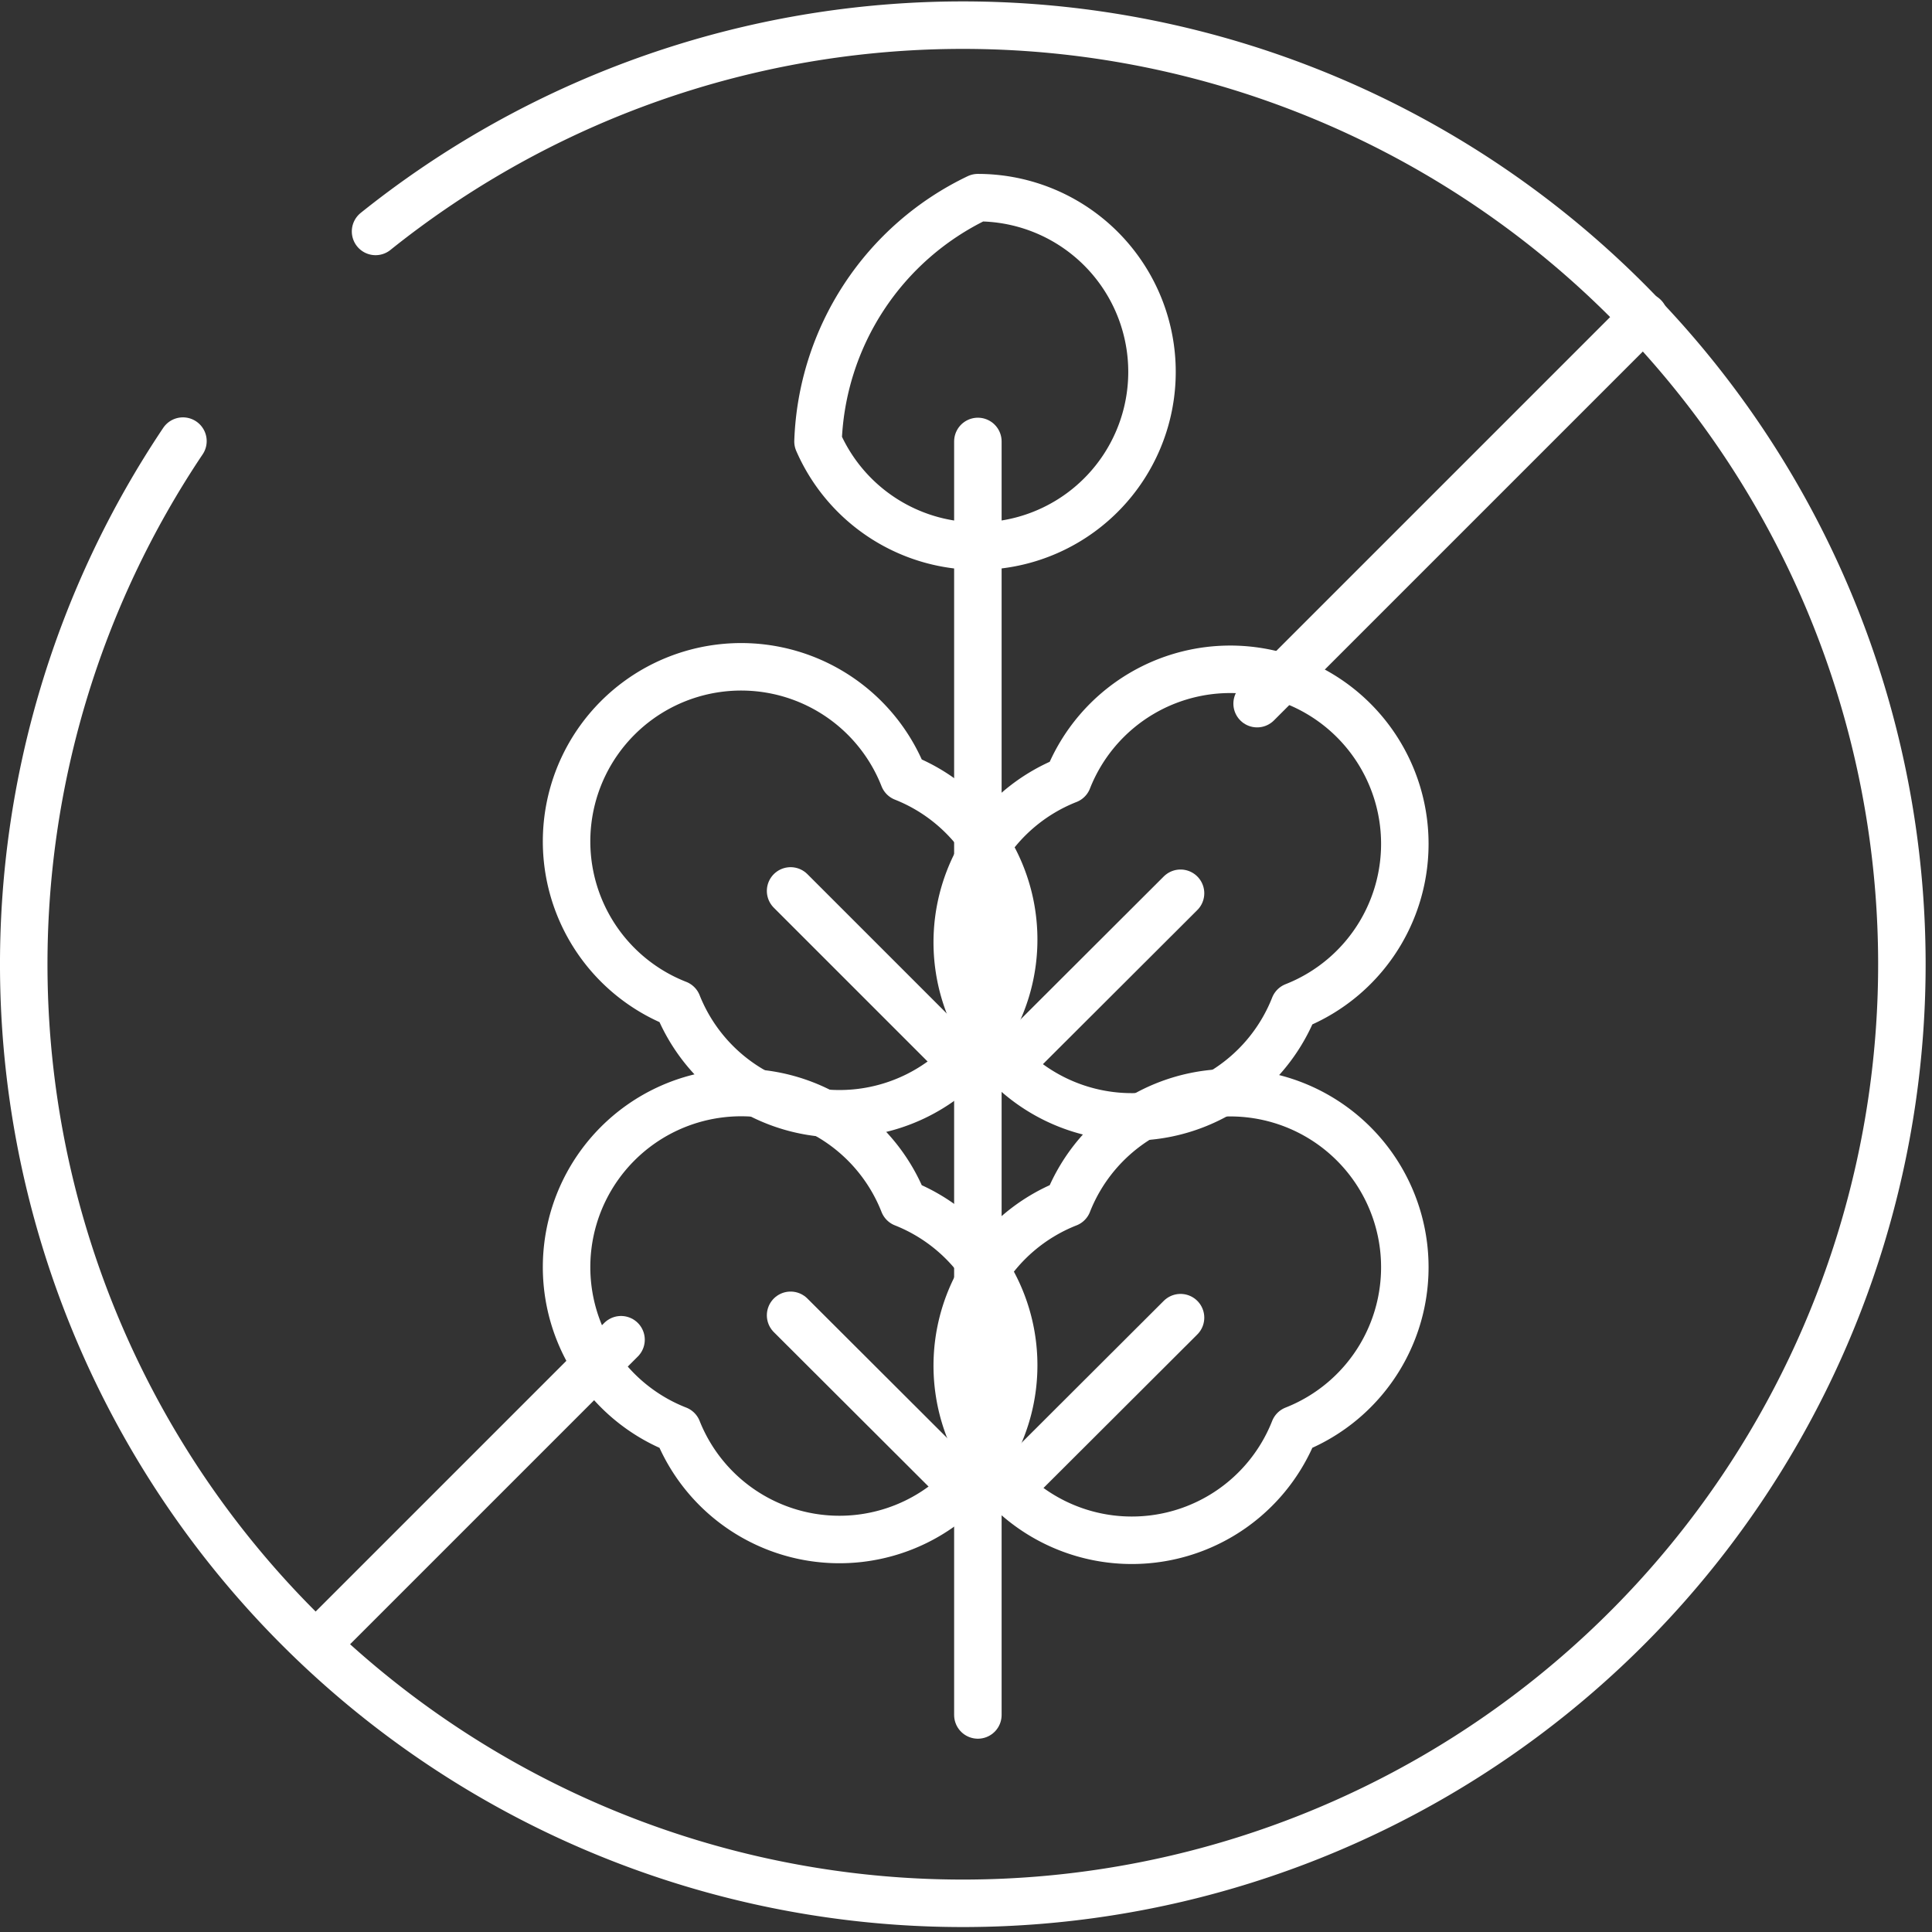
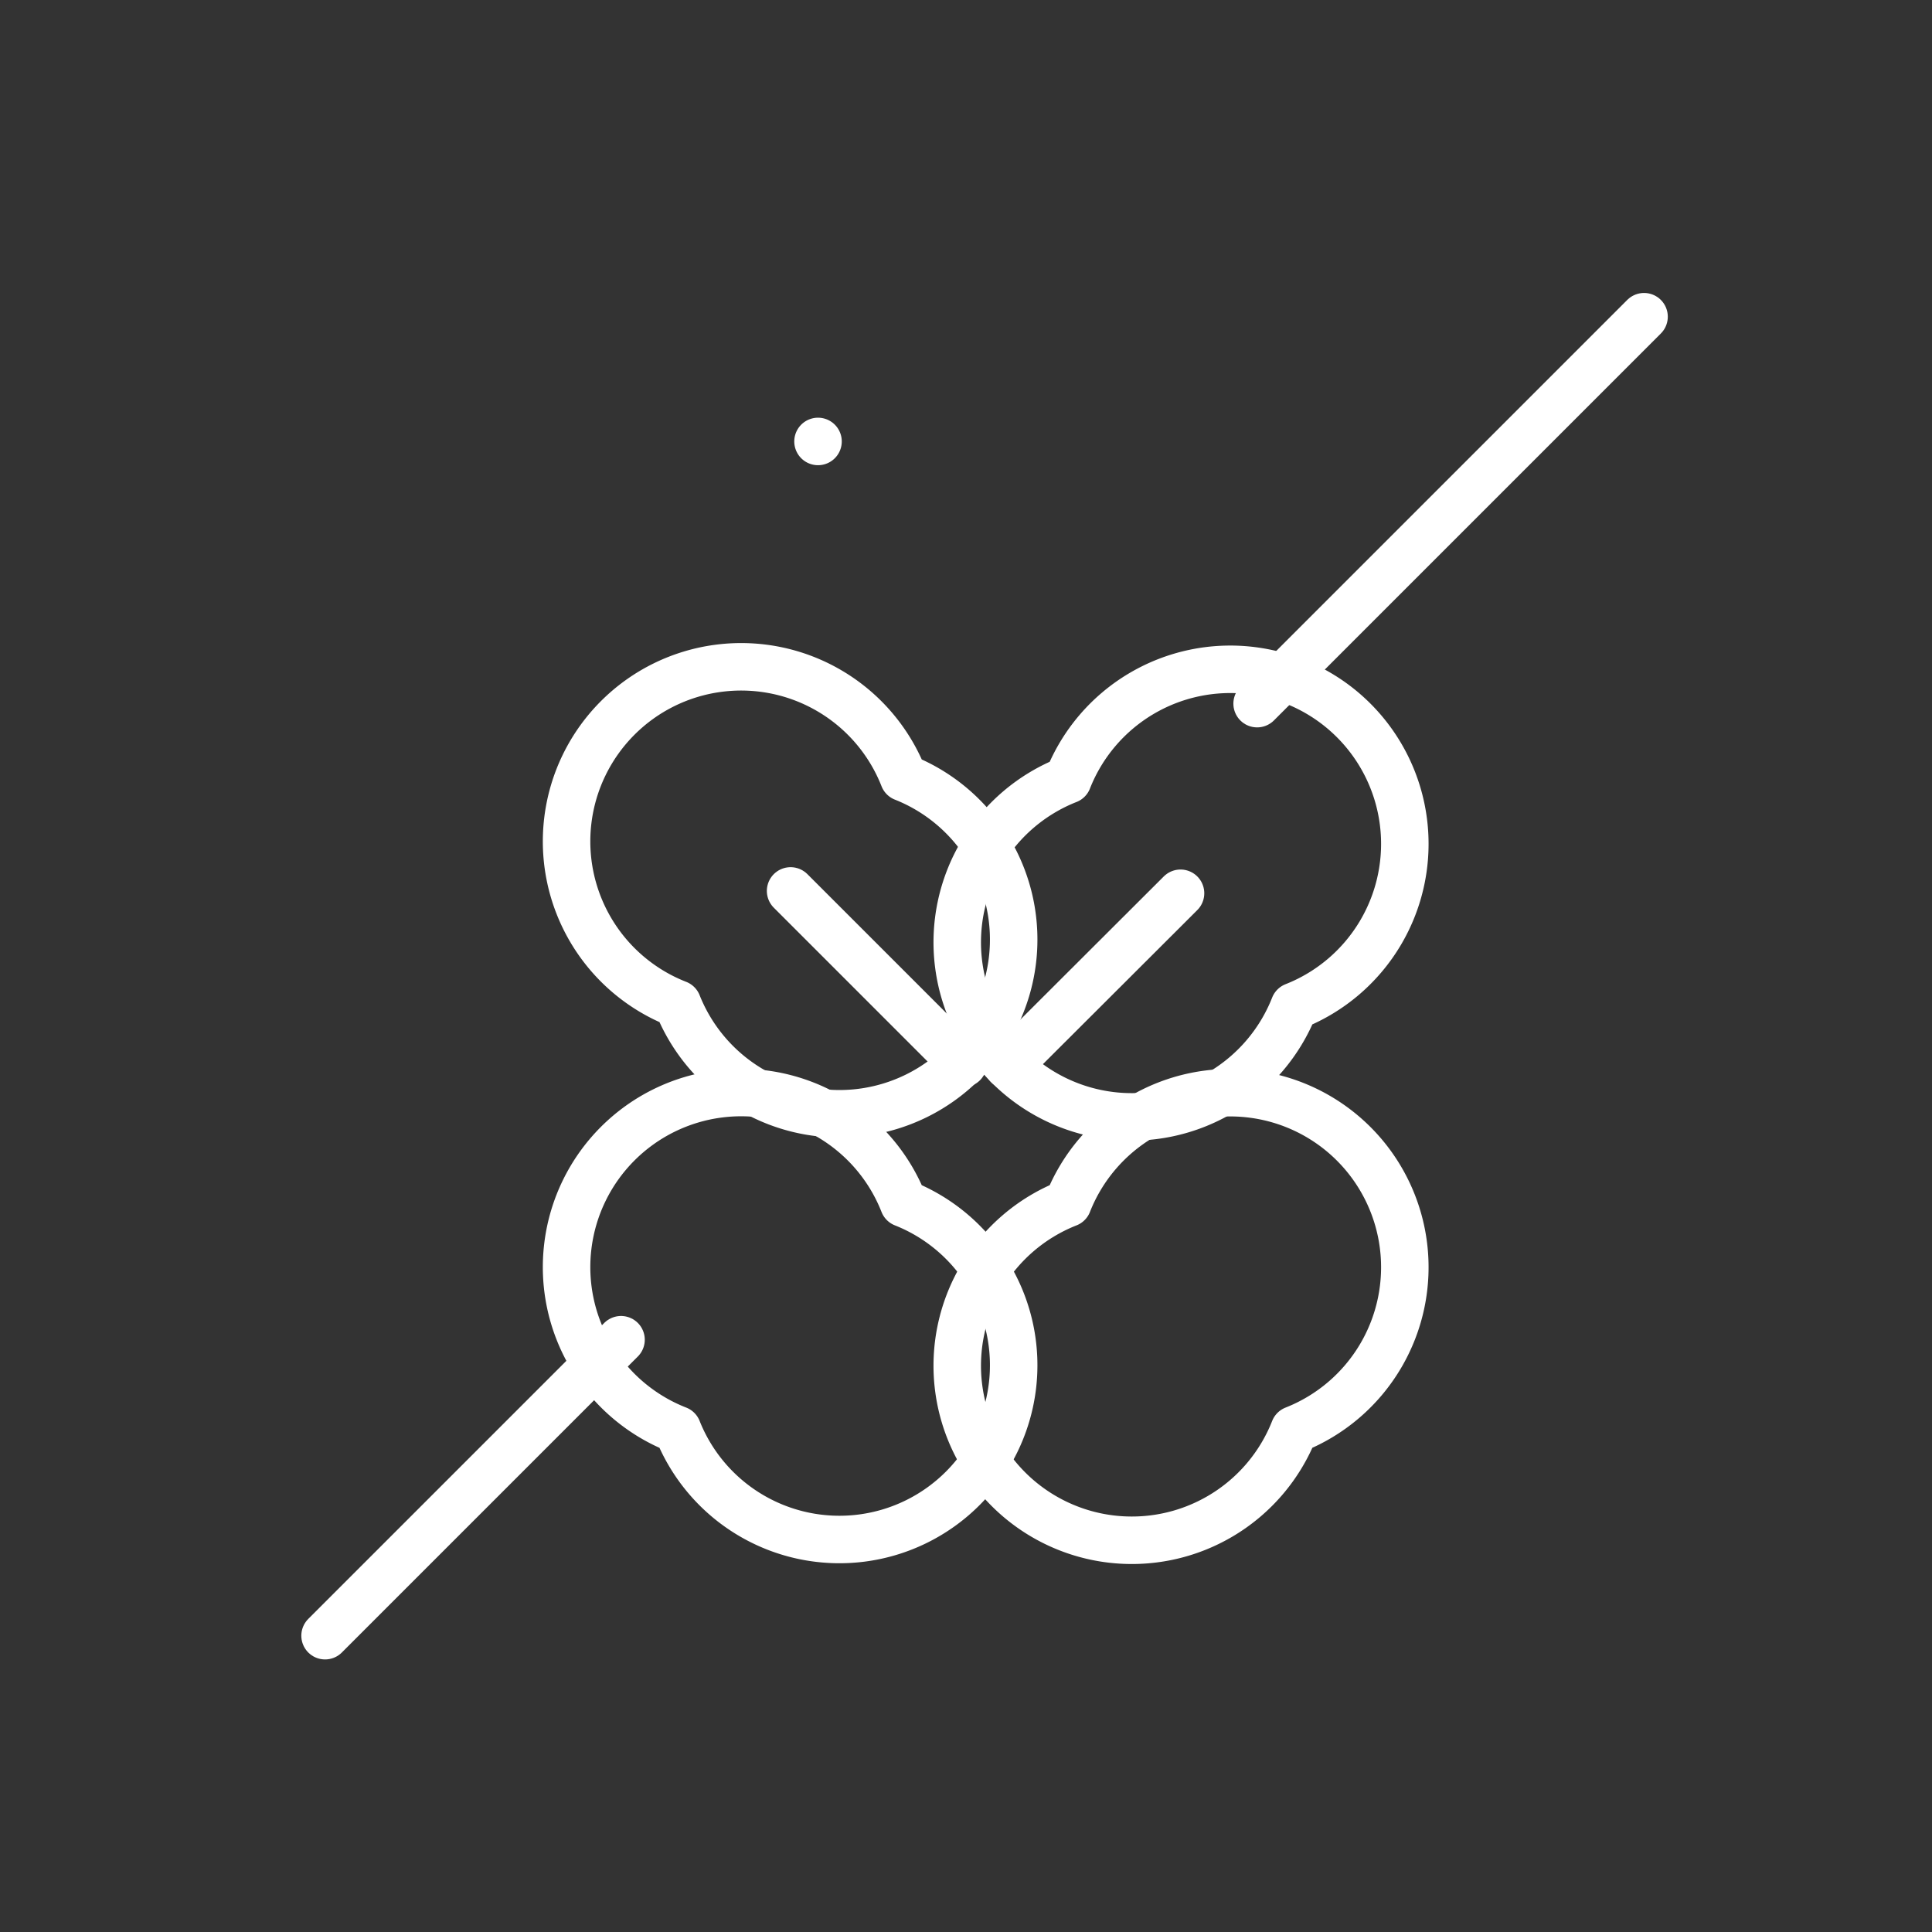
<svg xmlns="http://www.w3.org/2000/svg" id="Слой_1" data-name="Слой 1" viewBox="0 0 57.77 57.77">
  <rect x="0" y="0" width="57.77" height="57.77" fill="#333333" stroke="none" />
  <defs>
    <style>.cls-1{fill:none;stroke:#fff;stroke-linecap:round;stroke-linejoin:round;stroke-width:1.42px;}</style>
  </defs>
-   <path class="cls-1" d="M955.76,524.45a5.21,5.21,0,1,0,4.78-7.29A8.41,8.41,0,0,0,955.76,524.45Z" transform="translate(-931.3 -511.25)" />
-   <line class="cls-1" x1="29.24" y1="13.2" x2="29.24" y2="51.28" />
+   <path class="cls-1" d="M955.76,524.45A8.41,8.41,0,0,0,955.76,524.45Z" transform="translate(-931.3 -511.25)" />
  <path class="cls-1" d="M951.56,541.27a5.21,5.21,0,1,0,6.76-6.77,5.22,5.22,0,1,0-6.76,6.77Z" transform="translate(-931.3 -511.25)" />
  <line class="cls-1" x1="23.64" y1="26.64" x2="28.8" y2="31.8" />
  <path class="cls-1" d="M951.56,554a5.21,5.21,0,1,0,6.76-6.77,5.22,5.22,0,1,0-6.76,6.77Z" transform="translate(-931.3 -511.25)" />
-   <line class="cls-1" x1="23.64" y1="39.33" x2="28.8" y2="44.48" />
  <path class="cls-1" d="M970,541.34a5.22,5.22,0,1,1-6.77-6.77,5.22,5.22,0,1,1,6.77,6.77Z" transform="translate(-931.3 -511.25)" />
  <line class="cls-1" x1="35.3" y1="26.71" x2="30.14" y2="31.86" />
  <path class="cls-1" d="M970,554a5.22,5.22,0,1,1-6.77-6.77A5.22,5.22,0,1,1,970,554Z" transform="translate(-931.3 -511.25)" />
-   <line class="cls-1" x1="35.3" y1="39.4" x2="30.14" y2="44.55" />
-   <path class="cls-1" d="M942.53,518.17a28.08,28.08,0,1,1-5.76,6.27" transform="translate(-931.3 -511.25)" />
  <line class="cls-1" x1="18.57" y1="40.06" x2="9.72" y2="48.91" />
  <line class="cls-1" x1="49.16" y1="9.47" x2="37.59" y2="21.04" />
</svg>